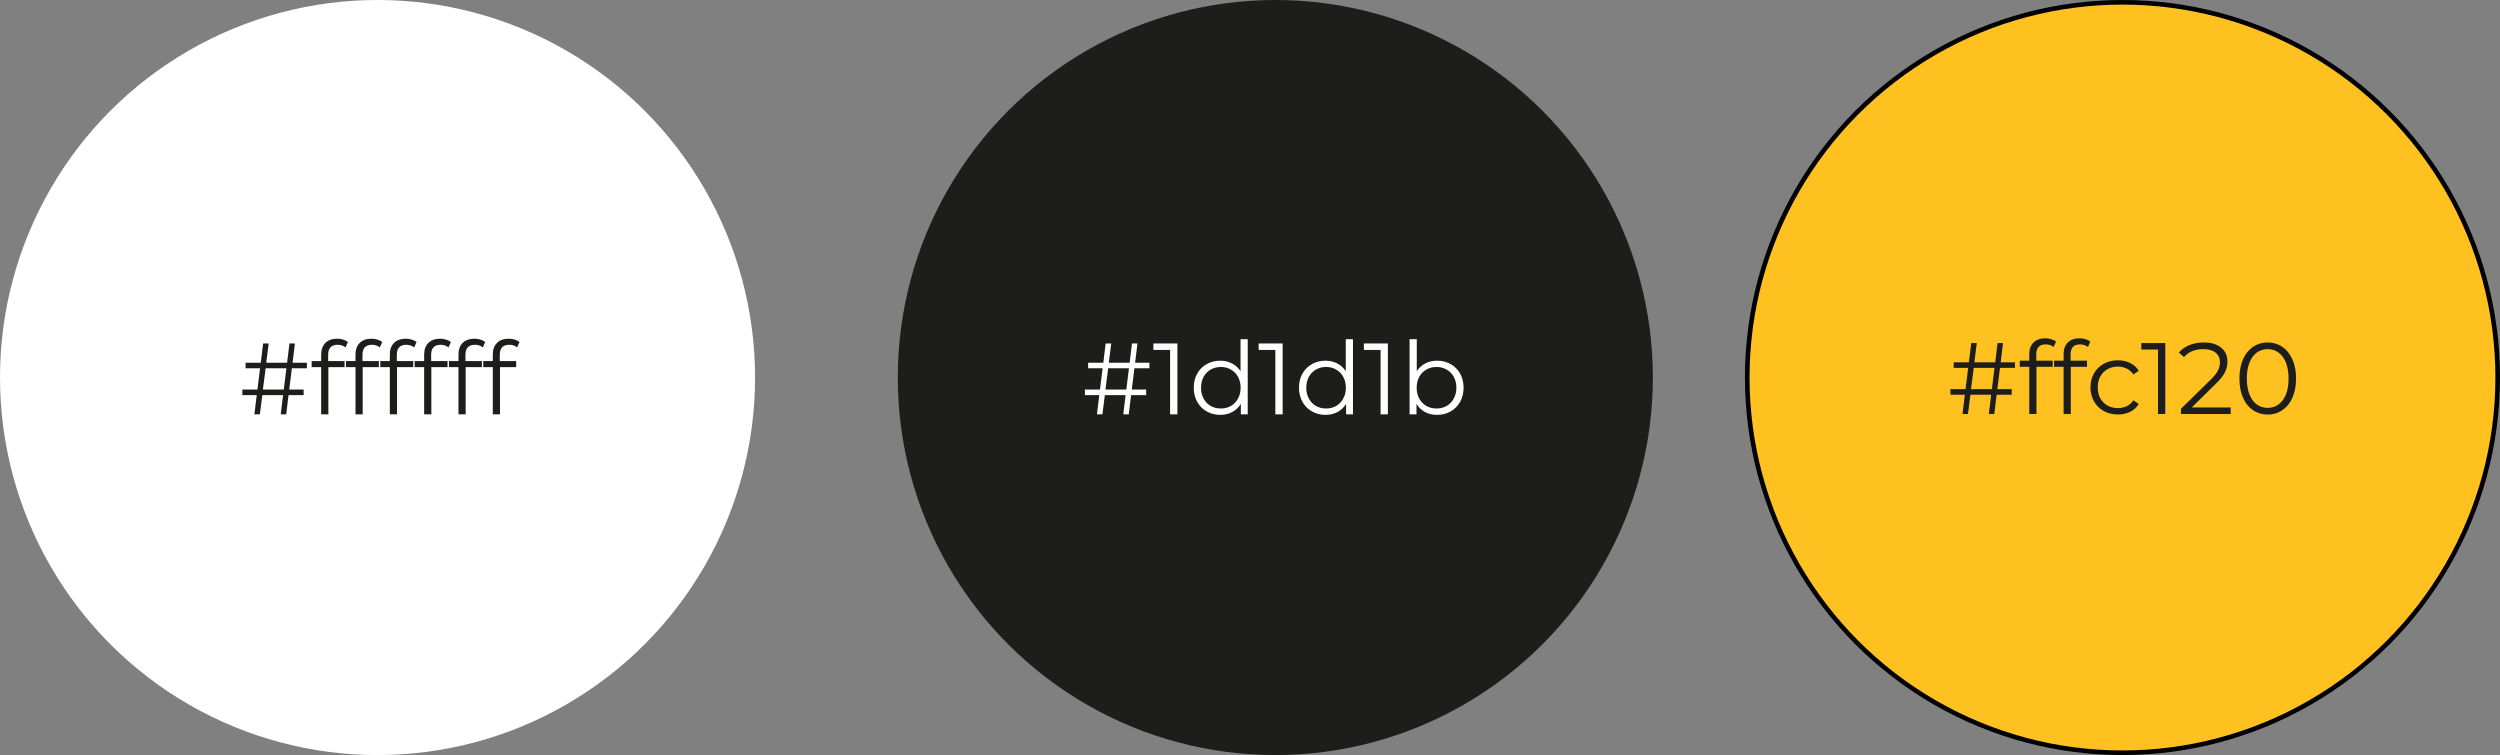
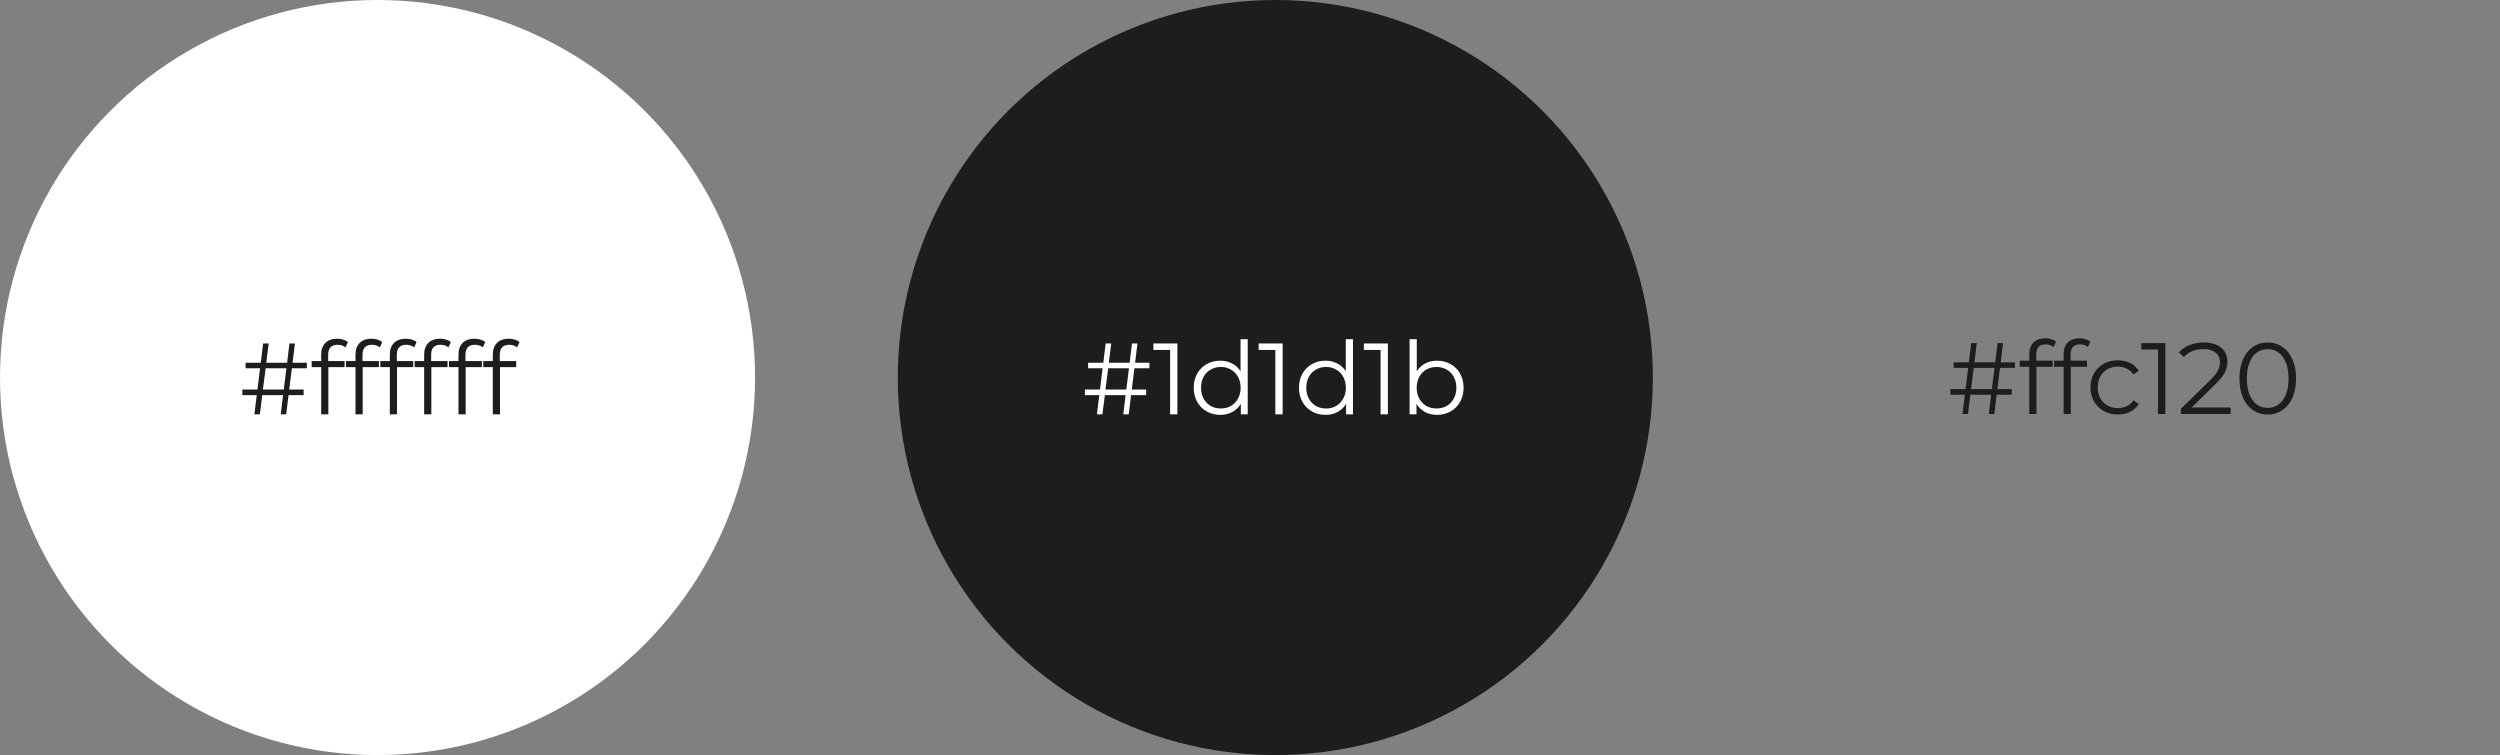
<svg xmlns="http://www.w3.org/2000/svg" width="543" height="164" viewBox="0 0 543 164" fill="none">
  <rect x="0" y="0" width="543" height="164" fill="#808080" stroke="none" />
  <circle cx="82" cy="82" r="82" fill="white" />
  <path d="M63.396 79.99L62.824 84.61H65.948V85.82H62.67L62.164 90H60.976L61.482 85.82H56.972L56.444 90H55.256L55.762 85.82H52.638V84.61H55.916L56.488 79.99H53.342V78.78H56.642L57.148 74.6H58.358L57.83 78.78H62.362L62.868 74.6H64.056L63.55 78.78H66.652V79.99H63.396ZM62.208 79.99H57.698L57.104 84.61H61.636L62.208 79.99ZM73.324 74.886C72.65 74.886 72.136 75.069 71.784 75.436C71.447 75.803 71.278 76.345 71.278 77.064V78.428H74.842V79.748H71.322V90H69.76V79.748H67.692V78.428H69.76V76.998C69.76 75.942 70.061 75.106 70.662 74.49C71.278 73.874 72.144 73.566 73.258 73.566C73.698 73.566 74.124 73.632 74.534 73.764C74.945 73.881 75.29 74.057 75.568 74.292L75.04 75.458C74.586 75.077 74.014 74.886 73.324 74.886ZM80.779 74.886C80.105 74.886 79.591 75.069 79.239 75.436C78.902 75.803 78.733 76.345 78.733 77.064V78.428H82.297V79.748H78.777V90H77.215V79.748H75.147V78.428H77.215V76.998C77.215 75.942 77.516 75.106 78.117 74.49C78.733 73.874 79.599 73.566 80.713 73.566C81.153 73.566 81.579 73.632 81.989 73.764C82.4 73.881 82.745 74.057 83.023 74.292L82.495 75.458C82.041 75.077 81.469 74.886 80.779 74.886ZM88.234 74.886C87.56 74.886 87.046 75.069 86.695 75.436C86.357 75.803 86.189 76.345 86.189 77.064V78.428H89.752V79.748H86.233V90H84.671V79.748H82.603V78.428H84.671V76.998C84.671 75.942 84.971 75.106 85.573 74.49C86.189 73.874 87.054 73.566 88.168 73.566C88.609 73.566 89.034 73.632 89.445 73.764C89.855 73.881 90.2 74.057 90.478 74.292L89.951 75.458C89.496 75.077 88.924 74.886 88.234 74.886ZM95.69 74.886C95.015 74.886 94.502 75.069 94.15 75.436C93.812 75.803 93.644 76.345 93.644 77.064V78.428H97.208V79.748H93.688V90H92.126V79.748H90.058V78.428H92.126V76.998C92.126 75.942 92.426 75.106 93.028 74.49C93.644 73.874 94.509 73.566 95.624 73.566C96.064 73.566 96.489 73.632 96.9 73.764C97.31 73.881 97.655 74.057 97.934 74.292L97.406 75.458C96.951 75.077 96.379 74.886 95.69 74.886ZM103.145 74.886C102.47 74.886 101.957 75.069 101.605 75.436C101.267 75.803 101.099 76.345 101.099 77.064V78.428H104.663V79.748H101.143V90H99.581V79.748H97.513V78.428H99.581V76.998C99.581 75.942 99.881 75.106 100.483 74.49C101.099 73.874 101.964 73.566 103.079 73.566C103.519 73.566 103.944 73.632 104.355 73.764C104.765 73.881 105.11 74.057 105.389 74.292L104.861 75.458C104.406 75.077 103.834 74.886 103.145 74.886ZM110.6 74.886C109.925 74.886 109.412 75.069 109.06 75.436C108.722 75.803 108.554 76.345 108.554 77.064V78.428H112.118V79.748H108.598V90H107.036V79.748H104.968V78.428H107.036V76.998C107.036 75.942 107.336 75.106 107.938 74.49C108.554 73.874 109.419 73.566 110.534 73.566C110.974 73.566 111.399 73.632 111.81 73.764C112.22 73.881 112.565 74.057 112.844 74.292L112.316 75.458C111.861 75.077 111.289 74.886 110.6 74.886Z" fill="#1D1D1B" />
  <circle cx="277" cy="82" r="82" fill="#1D1D1B" />
-   <path d="M246.396 79.99L245.824 84.61H248.948V85.82H245.67L245.164 90H243.976L244.482 85.82H239.972L239.444 90H238.256L238.762 85.82H235.638V84.61H238.916L239.488 79.99H236.342V78.78H239.642L240.148 74.6H241.358L240.83 78.78H245.362L245.868 74.6H247.056L246.55 78.78H249.652V79.99H246.396ZM245.208 79.99H240.698L240.104 84.61H244.636L245.208 79.99ZM255.73 74.6V90H254.146V76.008H250.516V74.6H255.73ZM271.006 73.676V90H269.51V87.712C269.04 88.489 268.417 89.083 267.64 89.494C266.877 89.905 266.012 90.11 265.044 90.11C263.958 90.11 262.976 89.861 262.096 89.362C261.216 88.863 260.526 88.167 260.028 87.272C259.529 86.377 259.28 85.358 259.28 84.214C259.28 83.07 259.529 82.051 260.028 81.156C260.526 80.261 261.216 79.572 262.096 79.088C262.976 78.589 263.958 78.34 265.044 78.34C265.982 78.34 266.826 78.538 267.574 78.934C268.336 79.315 268.96 79.88 269.444 80.628V73.676H271.006ZM265.176 88.724C265.982 88.724 266.708 88.541 267.354 88.174C268.014 87.793 268.527 87.257 268.894 86.568C269.275 85.879 269.466 85.094 269.466 84.214C269.466 83.334 269.275 82.549 268.894 81.86C268.527 81.171 268.014 80.643 267.354 80.276C266.708 79.895 265.982 79.704 265.176 79.704C264.354 79.704 263.614 79.895 262.954 80.276C262.308 80.643 261.795 81.171 261.414 81.86C261.047 82.549 260.864 83.334 260.864 84.214C260.864 85.094 261.047 85.879 261.414 86.568C261.795 87.257 262.308 87.793 262.954 88.174C263.614 88.541 264.354 88.724 265.176 88.724ZM278.59 74.6V90H277.006V76.008H273.376V74.6H278.59ZM293.865 73.676V90H292.369V87.712C291.9 88.489 291.276 89.083 290.499 89.494C289.736 89.905 288.871 90.11 287.903 90.11C286.818 90.11 285.835 89.861 284.955 89.362C284.075 88.863 283.386 88.167 282.887 87.272C282.388 86.377 282.139 85.358 282.139 84.214C282.139 83.07 282.388 82.051 282.887 81.156C283.386 80.261 284.075 79.572 284.955 79.088C285.835 78.589 286.818 78.34 287.903 78.34C288.842 78.34 289.685 78.538 290.433 78.934C291.196 79.315 291.819 79.88 292.303 80.628V73.676H293.865ZM288.035 88.724C288.842 88.724 289.568 88.541 290.213 88.174C290.873 87.793 291.386 87.257 291.753 86.568C292.134 85.879 292.325 85.094 292.325 84.214C292.325 83.334 292.134 82.549 291.753 81.86C291.386 81.171 290.873 80.643 290.213 80.276C289.568 79.895 288.842 79.704 288.035 79.704C287.214 79.704 286.473 79.895 285.813 80.276C285.168 80.643 284.654 81.171 284.273 81.86C283.906 82.549 283.723 83.334 283.723 84.214C283.723 85.094 283.906 85.879 284.273 86.568C284.654 87.257 285.168 87.793 285.813 88.174C286.473 88.541 287.214 88.724 288.035 88.724ZM301.449 74.6V90H299.865V76.008H296.235V74.6H301.449ZM312.126 78.34C313.212 78.34 314.194 78.589 315.074 79.088C315.954 79.572 316.644 80.261 317.142 81.156C317.641 82.051 317.89 83.07 317.89 84.214C317.89 85.358 317.641 86.377 317.142 87.272C316.644 88.167 315.954 88.863 315.074 89.362C314.194 89.861 313.212 90.11 312.126 90.11C311.158 90.11 310.286 89.905 309.508 89.494C308.746 89.083 308.13 88.489 307.66 87.712V90H306.164V73.676H307.726V80.628C308.21 79.88 308.826 79.315 309.574 78.934C310.337 78.538 311.188 78.34 312.126 78.34ZM312.016 88.724C312.823 88.724 313.556 88.541 314.216 88.174C314.876 87.793 315.39 87.257 315.756 86.568C316.138 85.879 316.328 85.094 316.328 84.214C316.328 83.334 316.138 82.549 315.756 81.86C315.39 81.171 314.876 80.643 314.216 80.276C313.556 79.895 312.823 79.704 312.016 79.704C311.195 79.704 310.454 79.895 309.794 80.276C309.149 80.643 308.636 81.171 308.254 81.86C307.888 82.549 307.704 83.334 307.704 84.214C307.704 85.094 307.888 85.879 308.254 86.568C308.636 87.257 309.149 87.793 309.794 88.174C310.454 88.541 311.195 88.724 312.016 88.724Z" fill="white" />
-   <circle cx="461" cy="82" r="81.5" fill="#FFC120" stroke="black" />
+   <path d="M246.396 79.99L245.824 84.61H248.948V85.82H245.67L245.164 90H243.976L244.482 85.82H239.972L239.444 90H238.256L238.762 85.82H235.638V84.61H238.916L239.488 79.99H236.342V78.78H239.642L240.148 74.6H241.358L240.83 78.78H245.362L245.868 74.6H247.056L246.55 78.78H249.652V79.99H246.396M245.208 79.99H240.698L240.104 84.61H244.636L245.208 79.99ZM255.73 74.6V90H254.146V76.008H250.516V74.6H255.73ZM271.006 73.676V90H269.51V87.712C269.04 88.489 268.417 89.083 267.64 89.494C266.877 89.905 266.012 90.11 265.044 90.11C263.958 90.11 262.976 89.861 262.096 89.362C261.216 88.863 260.526 88.167 260.028 87.272C259.529 86.377 259.28 85.358 259.28 84.214C259.28 83.07 259.529 82.051 260.028 81.156C260.526 80.261 261.216 79.572 262.096 79.088C262.976 78.589 263.958 78.34 265.044 78.34C265.982 78.34 266.826 78.538 267.574 78.934C268.336 79.315 268.96 79.88 269.444 80.628V73.676H271.006ZM265.176 88.724C265.982 88.724 266.708 88.541 267.354 88.174C268.014 87.793 268.527 87.257 268.894 86.568C269.275 85.879 269.466 85.094 269.466 84.214C269.466 83.334 269.275 82.549 268.894 81.86C268.527 81.171 268.014 80.643 267.354 80.276C266.708 79.895 265.982 79.704 265.176 79.704C264.354 79.704 263.614 79.895 262.954 80.276C262.308 80.643 261.795 81.171 261.414 81.86C261.047 82.549 260.864 83.334 260.864 84.214C260.864 85.094 261.047 85.879 261.414 86.568C261.795 87.257 262.308 87.793 262.954 88.174C263.614 88.541 264.354 88.724 265.176 88.724ZM278.59 74.6V90H277.006V76.008H273.376V74.6H278.59ZM293.865 73.676V90H292.369V87.712C291.9 88.489 291.276 89.083 290.499 89.494C289.736 89.905 288.871 90.11 287.903 90.11C286.818 90.11 285.835 89.861 284.955 89.362C284.075 88.863 283.386 88.167 282.887 87.272C282.388 86.377 282.139 85.358 282.139 84.214C282.139 83.07 282.388 82.051 282.887 81.156C283.386 80.261 284.075 79.572 284.955 79.088C285.835 78.589 286.818 78.34 287.903 78.34C288.842 78.34 289.685 78.538 290.433 78.934C291.196 79.315 291.819 79.88 292.303 80.628V73.676H293.865ZM288.035 88.724C288.842 88.724 289.568 88.541 290.213 88.174C290.873 87.793 291.386 87.257 291.753 86.568C292.134 85.879 292.325 85.094 292.325 84.214C292.325 83.334 292.134 82.549 291.753 81.86C291.386 81.171 290.873 80.643 290.213 80.276C289.568 79.895 288.842 79.704 288.035 79.704C287.214 79.704 286.473 79.895 285.813 80.276C285.168 80.643 284.654 81.171 284.273 81.86C283.906 82.549 283.723 83.334 283.723 84.214C283.723 85.094 283.906 85.879 284.273 86.568C284.654 87.257 285.168 87.793 285.813 88.174C286.473 88.541 287.214 88.724 288.035 88.724ZM301.449 74.6V90H299.865V76.008H296.235V74.6H301.449ZM312.126 78.34C313.212 78.34 314.194 78.589 315.074 79.088C315.954 79.572 316.644 80.261 317.142 81.156C317.641 82.051 317.89 83.07 317.89 84.214C317.89 85.358 317.641 86.377 317.142 87.272C316.644 88.167 315.954 88.863 315.074 89.362C314.194 89.861 313.212 90.11 312.126 90.11C311.158 90.11 310.286 89.905 309.508 89.494C308.746 89.083 308.13 88.489 307.66 87.712V90H306.164V73.676H307.726V80.628C308.21 79.88 308.826 79.315 309.574 78.934C310.337 78.538 311.188 78.34 312.126 78.34ZM312.016 88.724C312.823 88.724 313.556 88.541 314.216 88.174C314.876 87.793 315.39 87.257 315.756 86.568C316.138 85.879 316.328 85.094 316.328 84.214C316.328 83.334 316.138 82.549 315.756 81.86C315.39 81.171 314.876 80.643 314.216 80.276C313.556 79.895 312.823 79.704 312.016 79.704C311.195 79.704 310.454 79.895 309.794 80.276C309.149 80.643 308.636 81.171 308.254 81.86C307.888 82.549 307.704 83.334 307.704 84.214C307.704 85.094 307.888 85.879 308.254 86.568C308.636 87.257 309.149 87.793 309.794 88.174C310.454 88.541 311.195 88.724 312.016 88.724Z" fill="white" />
  <path d="M434.396 79.904L433.824 84.524H436.948V85.734H433.67L433.164 89.914H431.976L432.482 85.734H427.972L427.444 89.914H426.256L426.762 85.734H423.638V84.524H426.916L427.488 79.904H424.342V78.694H427.642L428.148 74.514H429.358L428.83 78.694H433.362L433.868 74.514H435.056L434.55 78.694H437.652V79.904H434.396ZM433.208 79.904H428.698L428.104 84.524H432.636L433.208 79.904ZM444.324 74.8C443.65 74.8 443.136 74.983 442.784 75.35C442.447 75.717 442.278 76.259 442.278 76.978V78.342H445.842V79.662H442.322V89.914H440.76V79.662H438.692V78.342H440.76V76.912C440.76 75.856 441.061 75.02 441.662 74.404C442.278 73.788 443.144 73.48 444.258 73.48C444.698 73.48 445.124 73.546 445.534 73.678C445.945 73.795 446.29 73.971 446.568 74.206L446.04 75.372C445.586 74.991 445.014 74.8 444.324 74.8ZM451.779 74.8C451.105 74.8 450.591 74.983 450.239 75.35C449.902 75.717 449.733 76.259 449.733 76.978V78.342H453.297V79.662H449.777V89.914H448.215V79.662H446.147V78.342H448.215V76.912C448.215 75.856 448.516 75.02 449.117 74.404C449.733 73.788 450.599 73.48 451.713 73.48C452.153 73.48 452.579 73.546 452.989 73.678C453.4 73.795 453.745 73.971 454.023 74.206L453.495 75.372C453.041 74.991 452.469 74.8 451.779 74.8ZM460.009 90.024C458.865 90.024 457.838 89.775 456.929 89.276C456.034 88.777 455.33 88.081 454.817 87.186C454.304 86.277 454.047 85.257 454.047 84.128C454.047 82.999 454.304 81.987 454.817 81.092C455.33 80.197 456.034 79.501 456.929 79.002C457.838 78.503 458.865 78.254 460.009 78.254C461.006 78.254 461.894 78.452 462.671 78.848C463.463 79.229 464.086 79.794 464.541 80.542L463.375 81.334C462.994 80.762 462.51 80.337 461.923 80.058C461.336 79.765 460.698 79.618 460.009 79.618C459.173 79.618 458.418 79.809 457.743 80.19C457.083 80.557 456.562 81.085 456.181 81.774C455.814 82.463 455.631 83.248 455.631 84.128C455.631 85.023 455.814 85.815 456.181 86.504C456.562 87.179 457.083 87.707 457.743 88.088C458.418 88.455 459.173 88.638 460.009 88.638C460.698 88.638 461.336 88.499 461.923 88.22C462.51 87.941 462.994 87.516 463.375 86.944L464.541 87.736C464.086 88.484 463.463 89.056 462.671 89.452C461.879 89.833 460.992 90.024 460.009 90.024ZM470.307 74.514V89.914H468.723V75.922H465.093V74.514H470.307ZM484.504 88.506V89.914H473.702V88.792L480.104 82.522C480.91 81.73 481.453 81.048 481.732 80.476C482.025 79.889 482.172 79.303 482.172 78.716C482.172 77.807 481.856 77.103 481.226 76.604C480.61 76.091 479.722 75.834 478.564 75.834C476.76 75.834 475.359 76.406 474.362 77.55L473.24 76.582C473.841 75.878 474.604 75.335 475.528 74.954C476.466 74.573 477.522 74.382 478.696 74.382C480.265 74.382 481.504 74.756 482.414 75.504C483.338 76.237 483.8 77.249 483.8 78.54C483.8 79.332 483.624 80.095 483.272 80.828C482.92 81.561 482.252 82.405 481.27 83.358L476.034 88.506H484.504ZM492.544 90.046C491.356 90.046 490.292 89.731 489.354 89.1C488.43 88.469 487.704 87.567 487.176 86.394C486.662 85.206 486.406 83.813 486.406 82.214C486.406 80.615 486.662 79.229 487.176 78.056C487.704 76.868 488.43 75.959 489.354 75.328C490.292 74.697 491.356 74.382 492.544 74.382C493.732 74.382 494.788 74.697 495.712 75.328C496.65 75.959 497.384 76.868 497.912 78.056C498.44 79.229 498.704 80.615 498.704 82.214C498.704 83.813 498.44 85.206 497.912 86.394C497.384 87.567 496.65 88.469 495.712 89.1C494.788 89.731 493.732 90.046 492.544 90.046ZM492.544 88.594C493.438 88.594 494.223 88.345 494.898 87.846C495.587 87.347 496.122 86.621 496.504 85.668C496.885 84.715 497.076 83.563 497.076 82.214C497.076 80.865 496.885 79.713 496.504 78.76C496.122 77.807 495.587 77.081 494.898 76.582C494.223 76.083 493.438 75.834 492.544 75.834C491.649 75.834 490.857 76.083 490.168 76.582C489.493 77.081 488.965 77.807 488.584 78.76C488.202 79.713 488.012 80.865 488.012 82.214C488.012 83.563 488.202 84.715 488.584 85.668C488.965 86.621 489.493 87.347 490.168 87.846C490.857 88.345 491.649 88.594 492.544 88.594Z" fill="#1D1D1B" />
</svg>